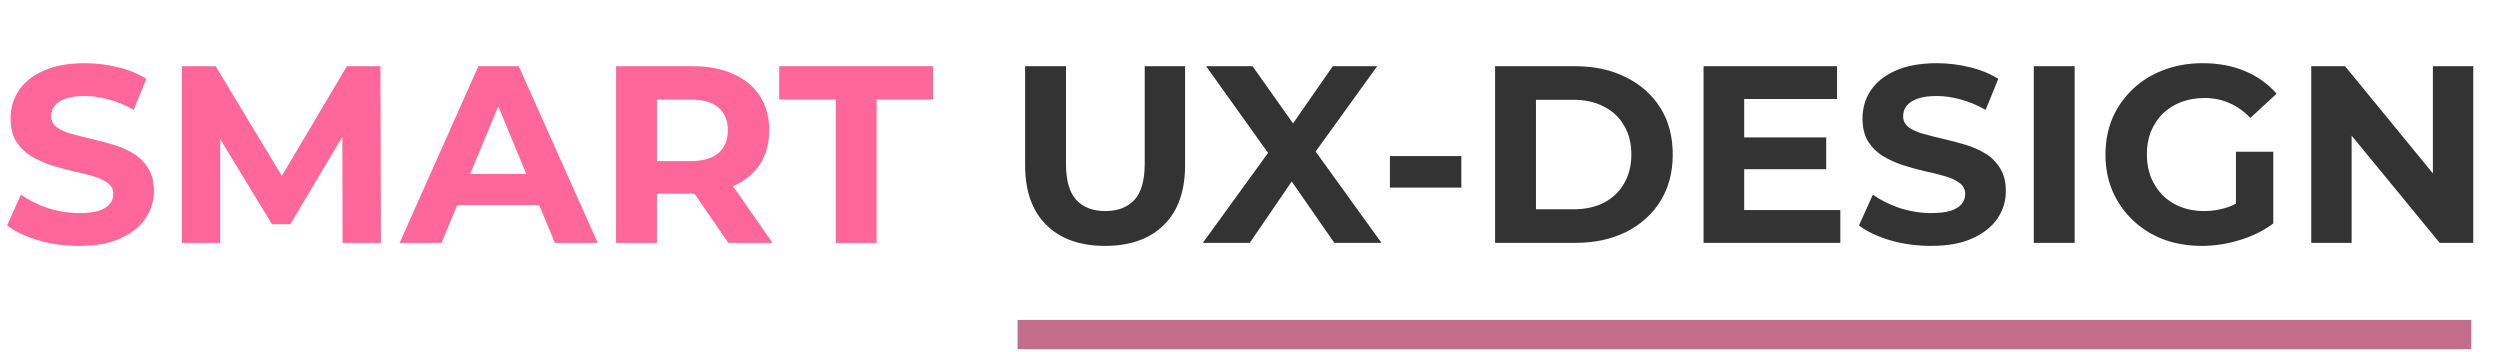
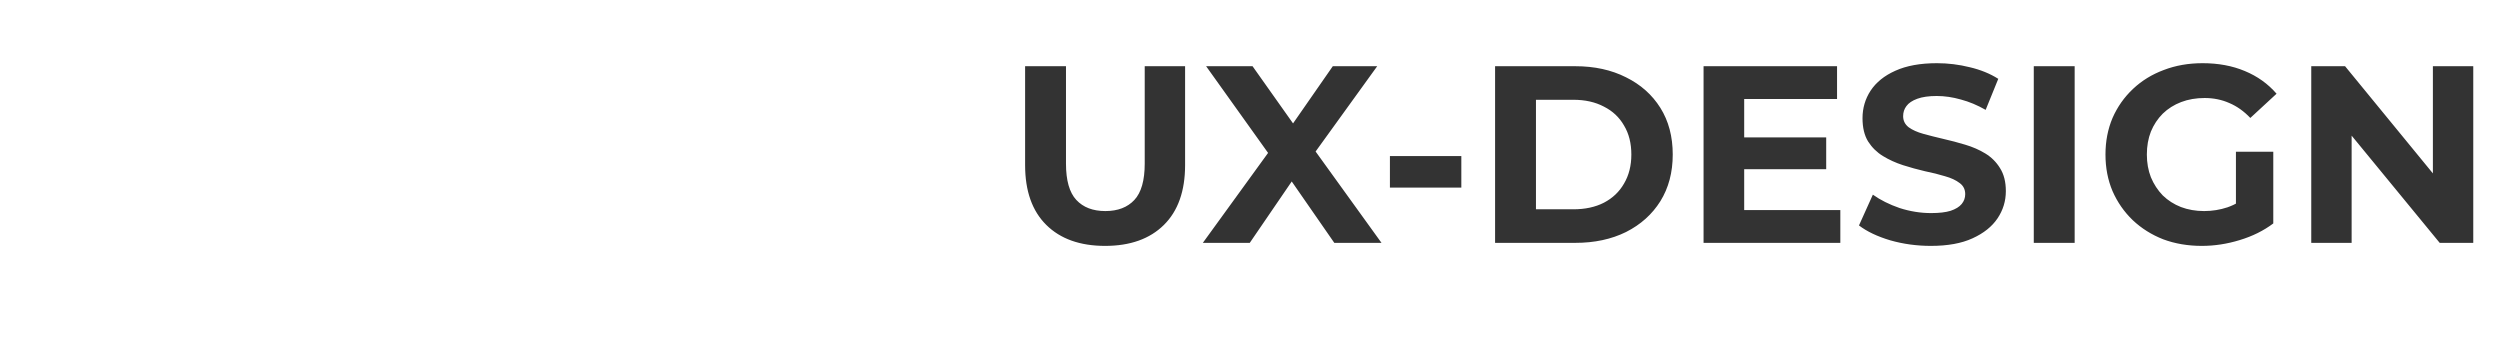
<svg xmlns="http://www.w3.org/2000/svg" width="525" height="74" viewBox="0 0 525 74" fill="none">
-   <path d="M16.587 51.636C13.619 51.636 10.775 51.247 8.055 50.47C5.335 49.657 3.144 48.615 1.484 47.343L4.398 40.879C5.988 42.009 7.861 42.945 10.015 43.687C12.206 44.394 14.414 44.747 16.64 44.747C18.335 44.747 19.695 44.588 20.72 44.27C21.78 43.917 22.557 43.44 23.052 42.839C23.546 42.239 23.794 41.55 23.794 40.773C23.794 39.783 23.405 39.006 22.628 38.441C21.85 37.84 20.826 37.363 19.554 37.01C18.282 36.621 16.869 36.268 15.315 35.95C13.796 35.597 12.259 35.173 10.704 34.678C9.185 34.184 7.79 33.548 6.518 32.771C5.246 31.994 4.204 30.969 3.391 29.697C2.614 28.425 2.226 26.8 2.226 24.822C2.226 22.702 2.791 20.777 3.921 19.046C5.087 17.279 6.818 15.884 9.115 14.859C11.446 13.8 14.361 13.27 17.858 13.27C20.19 13.27 22.486 13.552 24.747 14.117C27.008 14.647 29.004 15.46 30.735 16.555L28.086 23.073C26.355 22.084 24.624 21.36 22.893 20.901C21.162 20.406 19.466 20.159 17.805 20.159C16.145 20.159 14.785 20.353 13.725 20.741C12.665 21.13 11.906 21.642 11.446 22.278C10.987 22.879 10.757 23.585 10.757 24.398C10.757 25.352 11.146 26.129 11.923 26.73C12.7 27.295 13.725 27.754 14.997 28.107C16.269 28.461 17.664 28.814 19.183 29.167C20.738 29.52 22.274 29.927 23.794 30.386C25.348 30.845 26.761 31.464 28.033 32.241C29.305 33.018 30.329 34.042 31.106 35.314C31.919 36.586 32.325 38.194 32.325 40.137C32.325 42.221 31.742 44.129 30.576 45.86C29.411 47.591 27.662 48.986 25.33 50.046C23.034 51.106 20.119 51.636 16.587 51.636ZM38.191 51V13.905H45.292L61.084 40.084H57.321L72.848 13.905H79.896L80.002 51H71.947L71.894 26.253H73.378L60.978 47.079H57.109L44.444 26.253H46.246V51H38.191ZM83.927 51L100.461 13.905H108.94L125.526 51H116.518L102.952 18.251H106.343L92.724 51H83.927ZM92.194 43.051L94.473 36.533H113.55L115.882 43.051H92.194ZM129.375 51V13.905H145.431C148.752 13.905 151.614 14.453 154.016 15.548C156.418 16.608 158.273 18.145 159.58 20.159C160.887 22.172 161.541 24.575 161.541 27.366C161.541 30.121 160.887 32.506 159.58 34.52C158.273 36.498 156.418 38.017 154.016 39.077C151.614 40.137 148.752 40.666 145.431 40.666H134.144L137.96 36.904V51H129.375ZM152.956 51L143.683 37.54H152.85L162.23 51H152.956ZM137.96 37.858L134.144 33.831H144.955C147.604 33.831 149.582 33.265 150.89 32.135C152.197 30.969 152.85 29.379 152.85 27.366C152.85 25.317 152.197 23.727 150.89 22.596C149.582 21.466 147.604 20.901 144.955 20.901H134.144L137.96 16.82V37.858ZM175.509 51V20.901H163.639V13.905H195.964V20.901H184.094V51H175.509Z" fill="#FF6699" />
  <path d="M232.071 51.636C226.807 51.636 222.691 50.17 219.724 47.238C216.756 44.305 215.273 40.119 215.273 34.678V13.905H223.857V34.361C223.857 37.893 224.581 40.437 226.03 41.991C227.478 43.546 229.51 44.323 232.124 44.323C234.738 44.323 236.77 43.546 238.218 41.991C239.667 40.437 240.391 37.893 240.391 34.361V13.905H248.87V34.678C248.87 40.119 247.386 44.305 244.418 47.238C241.451 50.17 237.335 51.636 232.071 51.636ZM252.596 51L268.547 29.008V35.261L253.285 13.905H263.035L273.581 28.796L269.5 28.849L279.887 13.905H289.213L274.058 34.89V28.743L290.114 51H280.205L269.288 35.261H273.21L262.452 51H252.596ZM291.883 39.395V32.771H306.88V39.395H291.883ZM313.967 51V13.905H330.819C334.846 13.905 338.397 14.683 341.47 16.237C344.544 17.756 346.946 19.894 348.677 22.649C350.408 25.405 351.274 28.673 351.274 32.453C351.274 36.197 350.408 39.465 348.677 42.256C346.946 45.012 344.544 47.167 341.47 48.721C338.397 50.24 334.846 51 330.819 51H313.967ZM322.552 43.952H330.395C332.868 43.952 335.005 43.493 336.807 42.574C338.644 41.62 340.057 40.278 341.046 38.547C342.071 36.816 342.583 34.784 342.583 32.453C342.583 30.086 342.071 28.054 341.046 26.359C340.057 24.628 338.644 23.303 336.807 22.384C335.005 21.43 332.868 20.953 330.395 20.953H322.552V43.952ZM365.644 28.849H383.502V35.526H365.644V28.849ZM366.28 44.111H386.47V51H357.748V13.905H385.781V20.794H366.28V44.111ZM405.489 51.636C402.521 51.636 399.677 51.247 396.957 50.47C394.237 49.657 392.046 48.615 390.386 47.343L393.3 40.879C394.89 42.009 396.762 42.945 398.917 43.687C401.108 44.394 403.316 44.747 405.541 44.747C407.237 44.747 408.597 44.588 409.622 44.27C410.682 43.917 411.459 43.44 411.954 42.839C412.448 42.239 412.695 41.55 412.695 40.773C412.695 39.783 412.307 39.006 411.53 38.441C410.752 37.84 409.728 37.363 408.456 37.01C407.184 36.621 405.771 36.268 404.217 35.95C402.698 35.597 401.161 35.173 399.606 34.678C398.087 34.184 396.692 33.548 395.42 32.771C394.148 31.994 393.106 30.969 392.293 29.697C391.516 28.425 391.128 26.8 391.128 24.822C391.128 22.702 391.693 20.777 392.823 19.046C393.989 17.279 395.72 15.884 398.017 14.859C400.348 13.8 403.263 13.27 406.76 13.27C409.092 13.27 411.388 13.552 413.649 14.117C415.91 14.647 417.906 15.46 419.637 16.555L416.988 23.073C415.257 22.084 413.526 21.36 411.795 20.901C410.063 20.406 408.368 20.159 406.707 20.159C405.047 20.159 403.687 20.353 402.627 20.741C401.567 21.13 400.808 21.642 400.348 22.278C399.889 22.879 399.659 23.585 399.659 24.398C399.659 25.352 400.048 26.129 400.825 26.73C401.602 27.295 402.627 27.754 403.899 28.107C405.171 28.461 406.566 28.814 408.085 29.167C409.64 29.52 411.176 29.927 412.695 30.386C414.25 30.845 415.663 31.464 416.935 32.241C418.207 33.018 419.231 34.042 420.008 35.314C420.821 36.586 421.227 38.194 421.227 40.137C421.227 42.221 420.644 44.129 419.478 45.86C418.313 47.591 416.564 48.986 414.232 50.046C411.936 51.106 409.021 51.636 405.489 51.636ZM427.093 51V13.905H435.678V51H427.093ZM462.393 51.636C459.46 51.636 456.758 51.177 454.285 50.258C451.847 49.304 449.71 47.962 447.873 46.231C446.071 44.5 444.658 42.468 443.633 40.137C442.644 37.805 442.15 35.244 442.15 32.453C442.15 29.662 442.644 27.101 443.633 24.769C444.658 22.437 446.089 20.406 447.926 18.675C449.763 16.944 451.918 15.619 454.391 14.7C456.864 13.747 459.584 13.27 462.551 13.27C465.837 13.27 468.787 13.817 471.401 14.912C474.051 16.008 476.276 17.597 478.078 19.682L472.567 24.769C471.225 23.356 469.758 22.314 468.169 21.642C466.579 20.936 464.848 20.582 462.975 20.582C461.174 20.582 459.531 20.865 458.047 21.43C456.563 21.996 455.274 22.808 454.179 23.868C453.119 24.928 452.289 26.182 451.688 27.631C451.123 29.079 450.84 30.686 450.84 32.453C450.84 34.184 451.123 35.774 451.688 37.222C452.289 38.67 453.119 39.942 454.179 41.038C455.274 42.097 456.546 42.91 457.994 43.475C459.478 44.04 461.103 44.323 462.869 44.323C464.565 44.323 466.208 44.058 467.798 43.528C469.423 42.963 470.995 42.027 472.514 40.719L477.389 46.92C475.376 48.439 473.026 49.605 470.341 50.417C467.692 51.23 465.042 51.636 462.393 51.636ZM469.546 45.807V31.87H477.389V46.92L469.546 45.807ZM485.364 51V13.905H492.465L514.35 40.614H510.906V13.905H519.385V51H512.337L490.398 24.292H493.842V51H485.364Z" fill="#333333" />
-   <line x1="213.69" y1="70.259" x2="518.979" y2="70.258" stroke="url(#paint0_linear_20_671)" stroke-width="6.144" />
  <defs>
    <linearGradient id="paint0_linear_20_671" x1="366.335" y1="73.331" x2="366.335" y2="74.331" gradientUnits="userSpaceOnUse">
      <stop stop-color="#C26D8A" />
      <stop offset="0.573" stop-color="#FF6699" stop-opacity="0" />
    </linearGradient>
  </defs>
</svg>